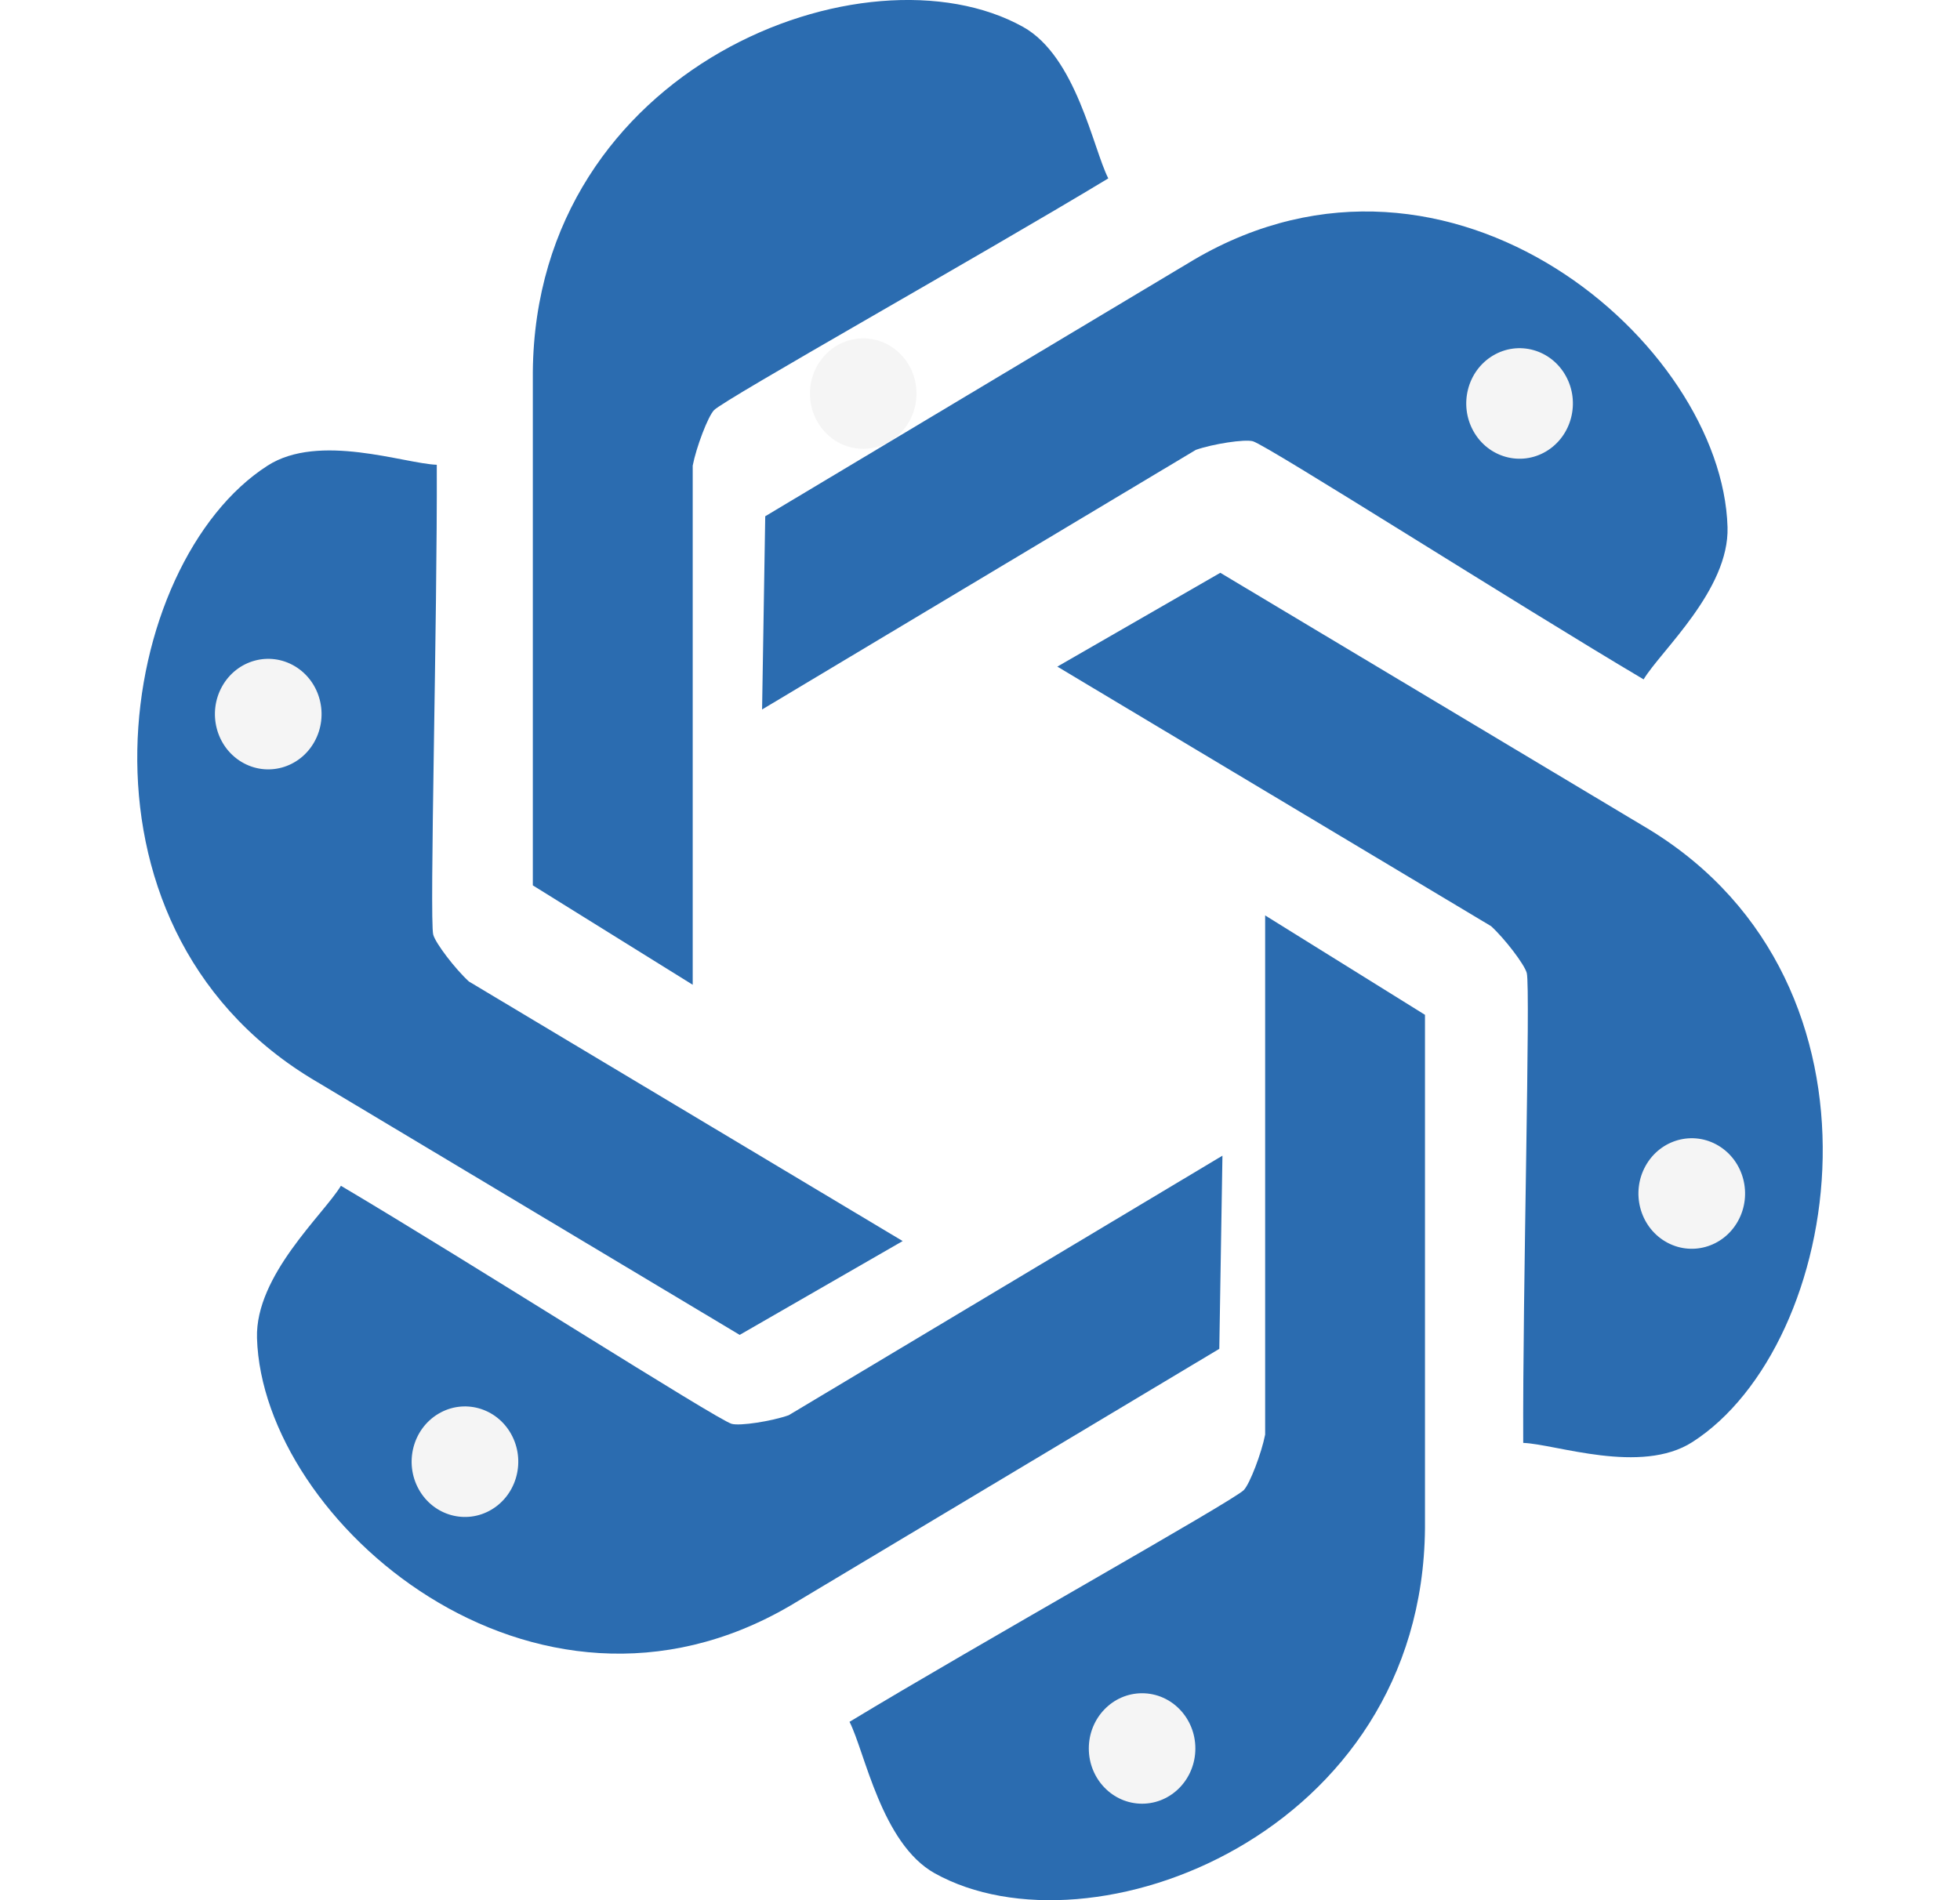
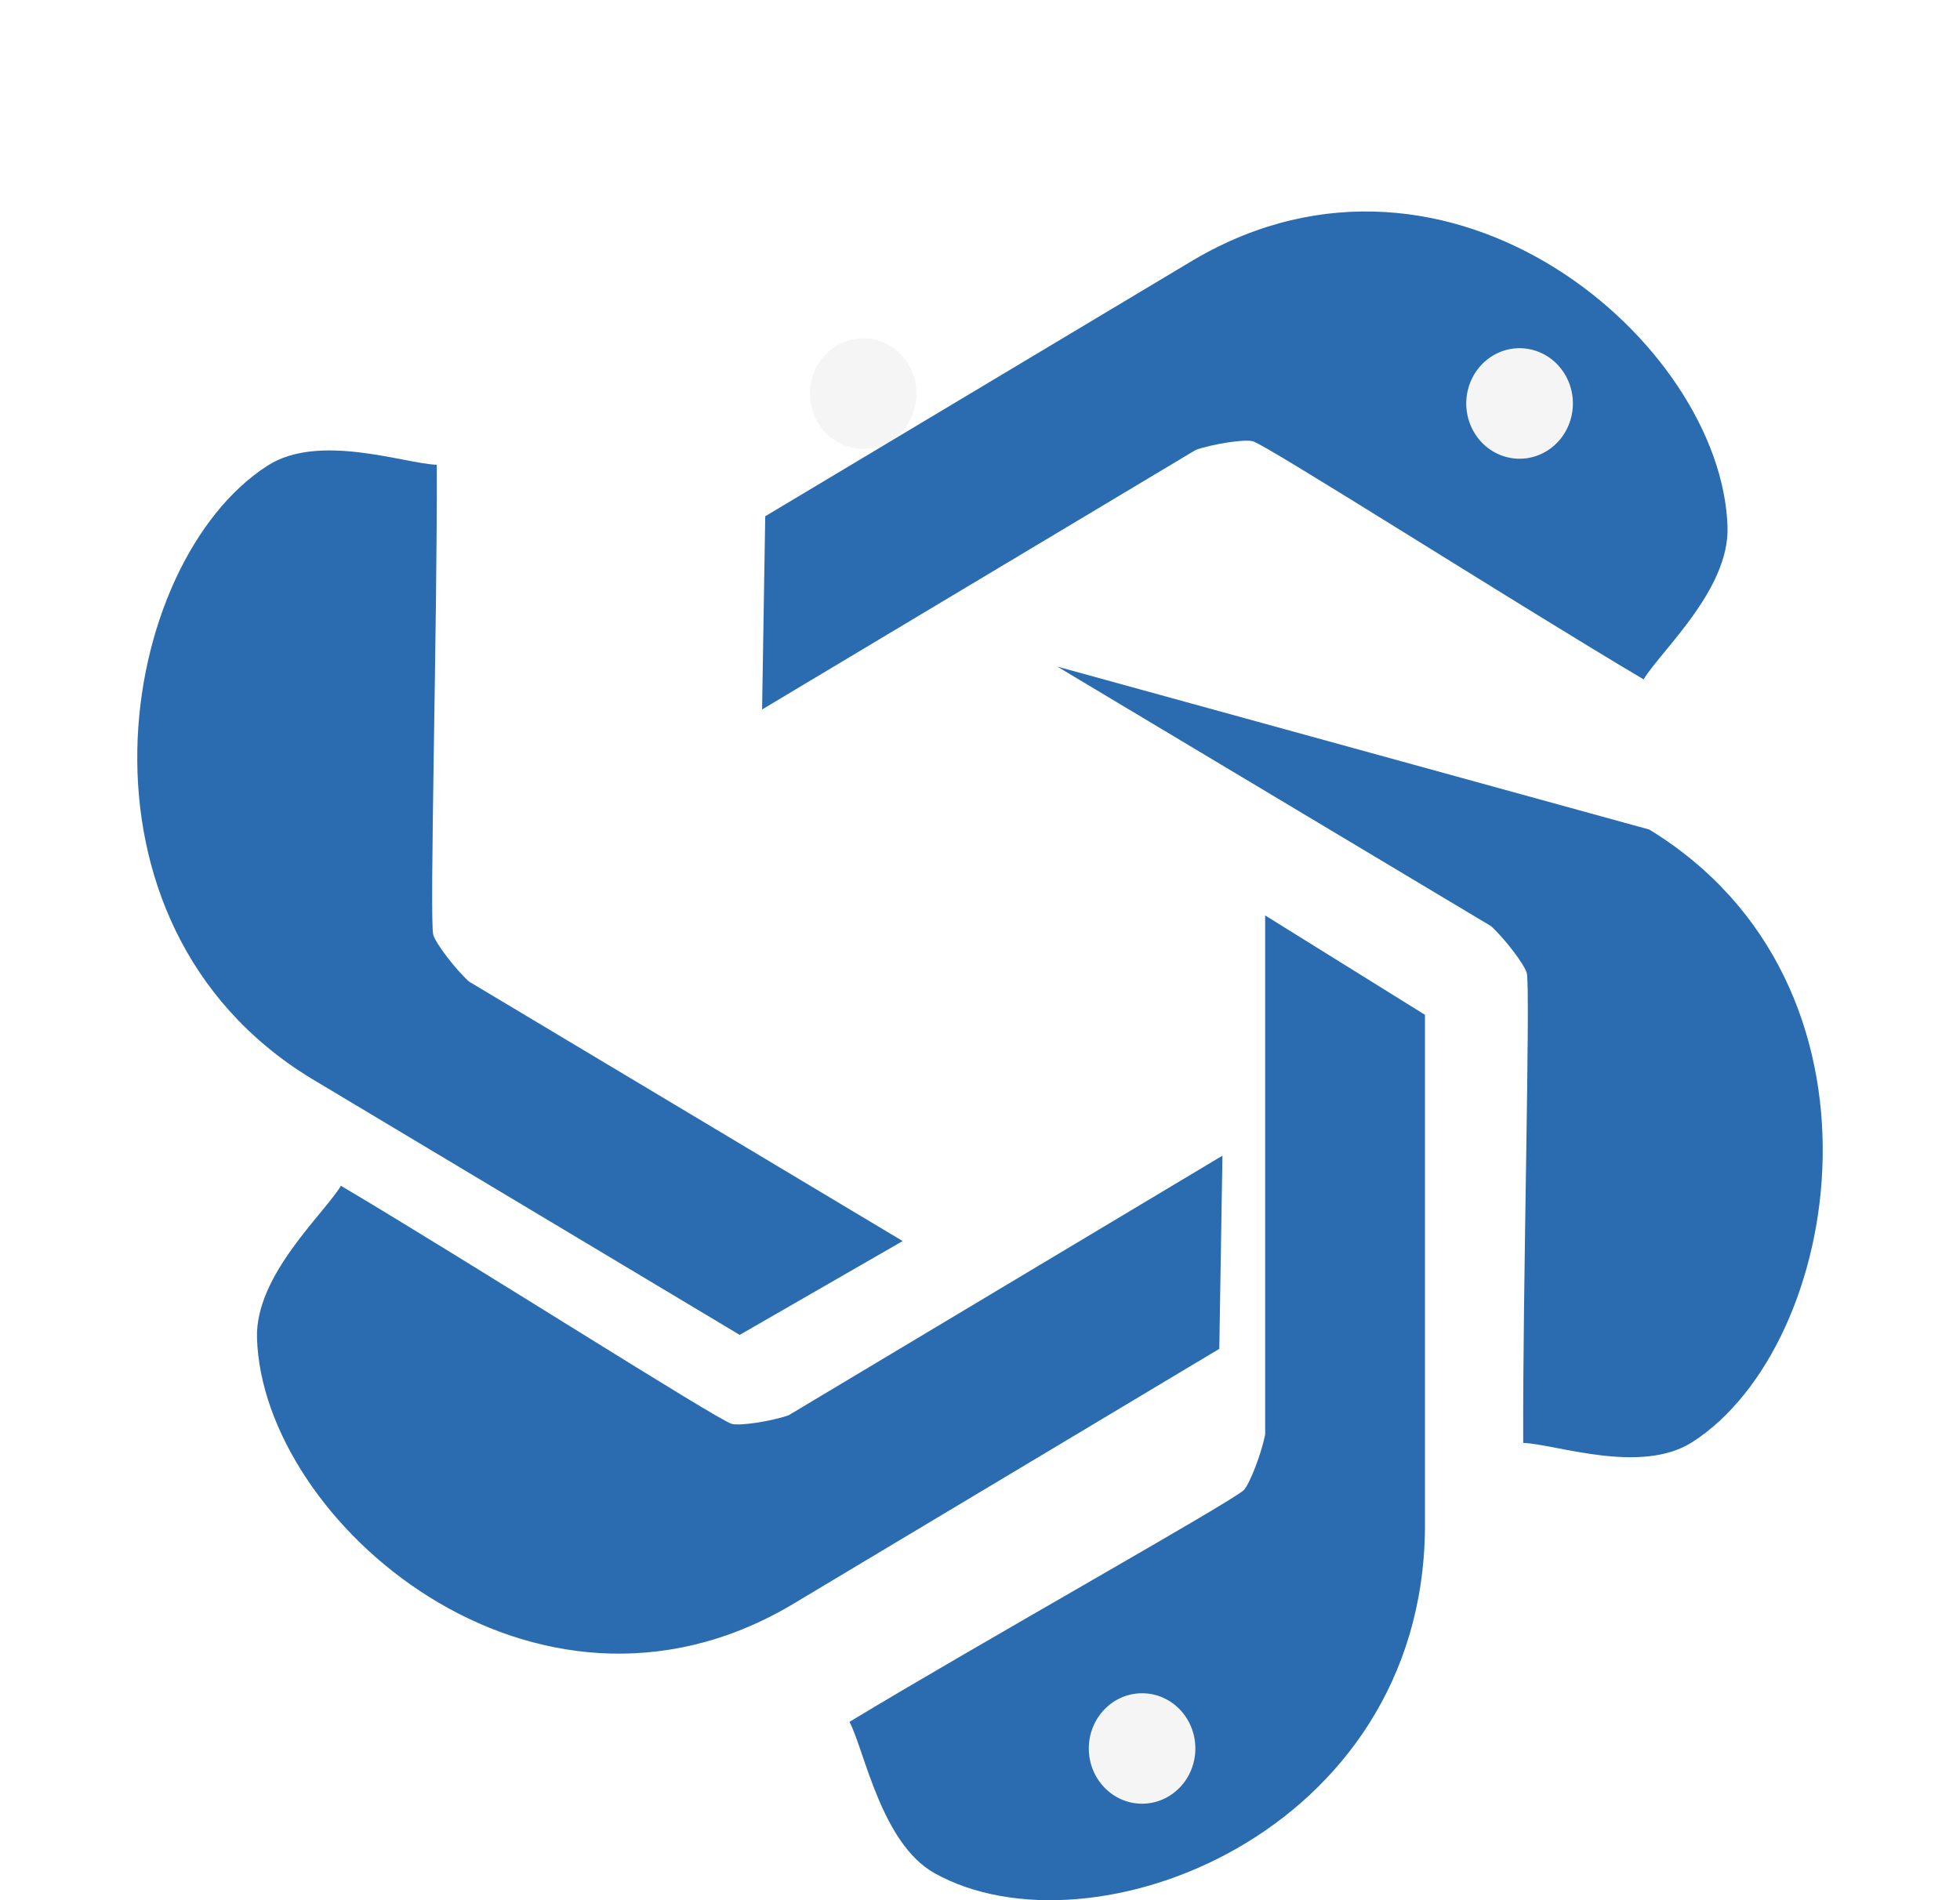
<svg xmlns="http://www.w3.org/2000/svg" width="33" height="32" viewBox="0 0 33 32" fill="none">
-   <path d="M8.971 6.263V14.91L11.663 16.584V7.841C11.723 7.531 11.92 7.012 12.022 6.907C12.201 6.721 16.507 4.306 18.66 3.004C18.403 2.502 18.122 0.953 17.225 0.453C14.596 -1.012 9.018 1.113 8.971 6.263Z" fill="#2B6CB0" />
  <g filter="url(#filter0_d_542_48)">
    <ellipse cx="14.534" cy="2.628" rx="0.897" ry="0.93" fill="#F5F5F5" />
  </g>
  <path d="M20.107 4.371L12.884 8.694L12.831 11.948L20.134 7.576C20.423 7.475 20.955 7.393 21.094 7.431C21.339 7.5 25.509 10.159 27.673 11.441C27.964 10.958 29.117 9.932 29.086 8.877C28.995 5.783 24.431 1.837 20.107 4.371Z" fill="#2B6CB0" />
  <ellipse cx="0.922" cy="0.906" rx="0.922" ry="0.906" transform="matrix(0.487 0.874 -0.858 0.514 25.913 5.523)" fill="#F5F5F5" />
-   <path d="M27.769 13.97L20.546 9.646L17.802 11.226L25.105 15.597C25.334 15.806 25.669 16.243 25.706 16.387C25.771 16.641 25.635 21.715 25.646 24.299C26.195 24.319 27.628 24.841 28.494 24.285C31.033 22.657 32.047 16.586 27.769 13.97Z" fill="#2B6CB0" />
-   <ellipse cx="0.922" cy="0.906" rx="0.922" ry="0.906" transform="matrix(-0.487 0.874 -0.858 -0.514 29.71 19.759)" fill="#F5F5F5" />
+   <path d="M27.769 13.97L17.802 11.226L25.105 15.597C25.334 15.806 25.669 16.243 25.706 16.387C25.771 16.641 25.635 21.715 25.646 24.299C26.195 24.319 27.628 24.841 28.494 24.285C31.033 22.657 32.047 16.586 27.769 13.97Z" fill="#2B6CB0" />
  <path d="M23.992 25.737V17.09L21.301 15.416V24.159C21.241 24.469 21.043 24.988 20.942 25.093C20.762 25.279 16.456 27.694 14.303 28.996C14.561 29.498 14.841 31.047 15.738 31.547C18.368 33.012 23.946 30.887 23.992 25.737Z" fill="#2B6CB0" />
  <ellipse cx="19.229" cy="29.445" rx="0.897" ry="0.93" transform="rotate(180 19.229 29.445)" fill="#F5F5F5" />
  <path d="M13.307 27.039L20.529 22.715L20.582 19.462L13.279 23.833C12.99 23.935 12.458 24.017 12.319 23.978C12.074 23.91 7.904 21.251 5.74 19.969C5.449 20.451 4.296 21.477 4.327 22.533C4.418 25.626 8.982 29.572 13.307 27.039Z" fill="#2B6CB0" />
-   <ellipse cx="0.922" cy="0.906" rx="0.922" ry="0.906" transform="matrix(-0.487 -0.874 0.858 -0.514 7.5 25.887)" fill="#F5F5F5" />
  <path d="M5.231 18.156L12.454 22.48L15.198 20.9L7.895 16.529C7.666 16.32 7.331 15.883 7.294 15.739C7.229 15.485 7.365 10.411 7.354 7.827C6.805 7.807 5.372 7.285 4.506 7.841C1.967 9.469 0.953 15.54 5.231 18.156Z" fill="#2B6CB0" />
-   <ellipse cx="0.922" cy="0.906" rx="0.922" ry="0.906" transform="matrix(0.487 -0.874 0.858 0.514 3.29 12.366)" fill="#F5F5F5" />
  <defs>
    <filter id="filter0_d_542_48" x="9.636" y="1.698" width="9.794" height="9.86" filterUnits="userSpaceOnUse" color-interpolation-filters="sRGB">
      <feFlood flood-opacity="0" result="BackgroundImageFix" />
      <feColorMatrix in="SourceAlpha" type="matrix" values="0 0 0 0 0 0 0 0 0 0 0 0 0 0 0 0 0 0 127 0" result="hardAlpha" />
      <feOffset dy="4" />
      <feGaussianBlur stdDeviation="2" />
      <feComposite in2="hardAlpha" operator="out" />
      <feColorMatrix type="matrix" values="0 0 0 0 0 0 0 0 0 0 0 0 0 0 0 0 0 0 0.25 0" />
      <feBlend mode="normal" in2="BackgroundImageFix" result="effect1_dropShadow_542_48" />
      <feBlend mode="normal" in="SourceGraphic" in2="effect1_dropShadow_542_48" result="shape" />
    </filter>
  </defs>
</svg>